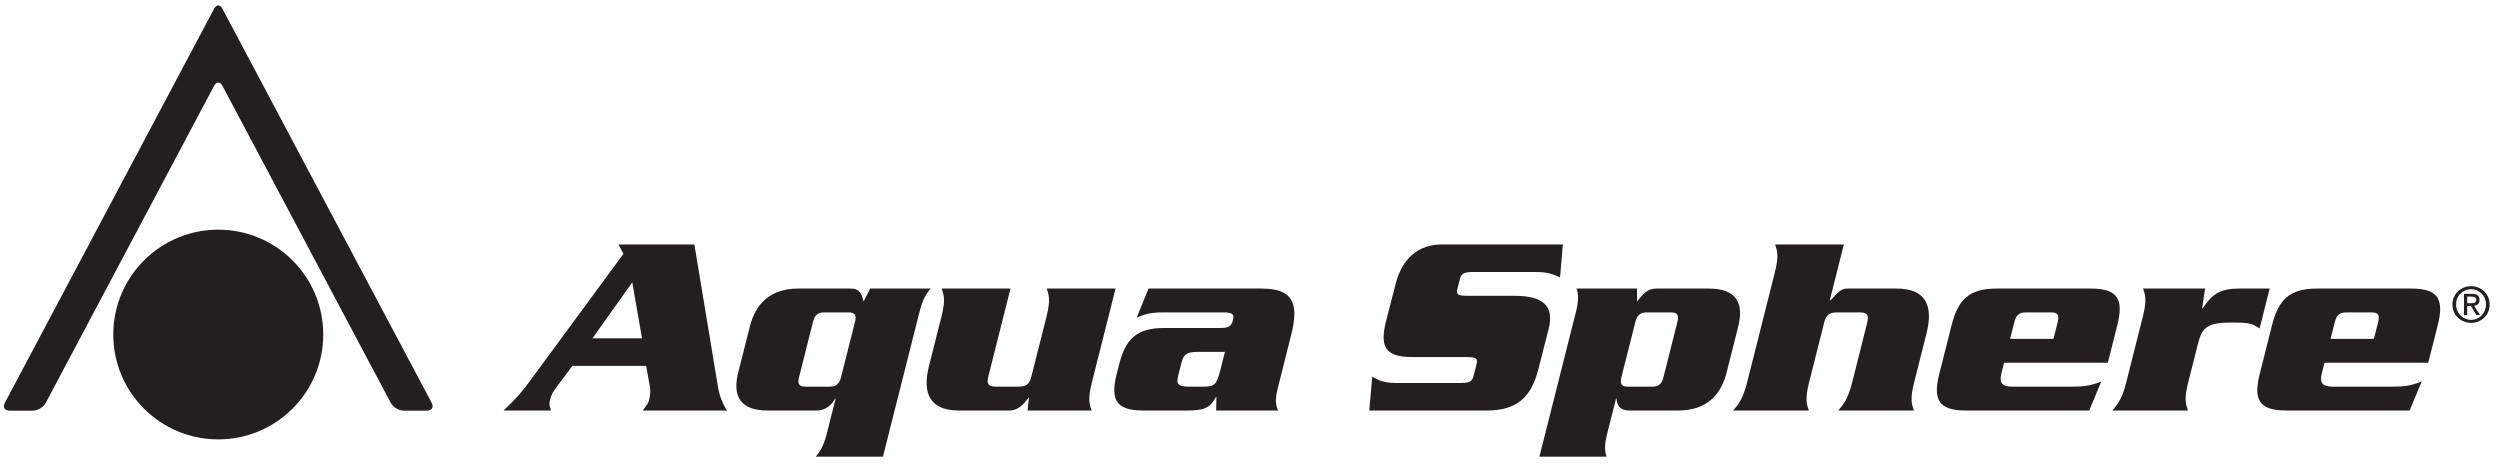
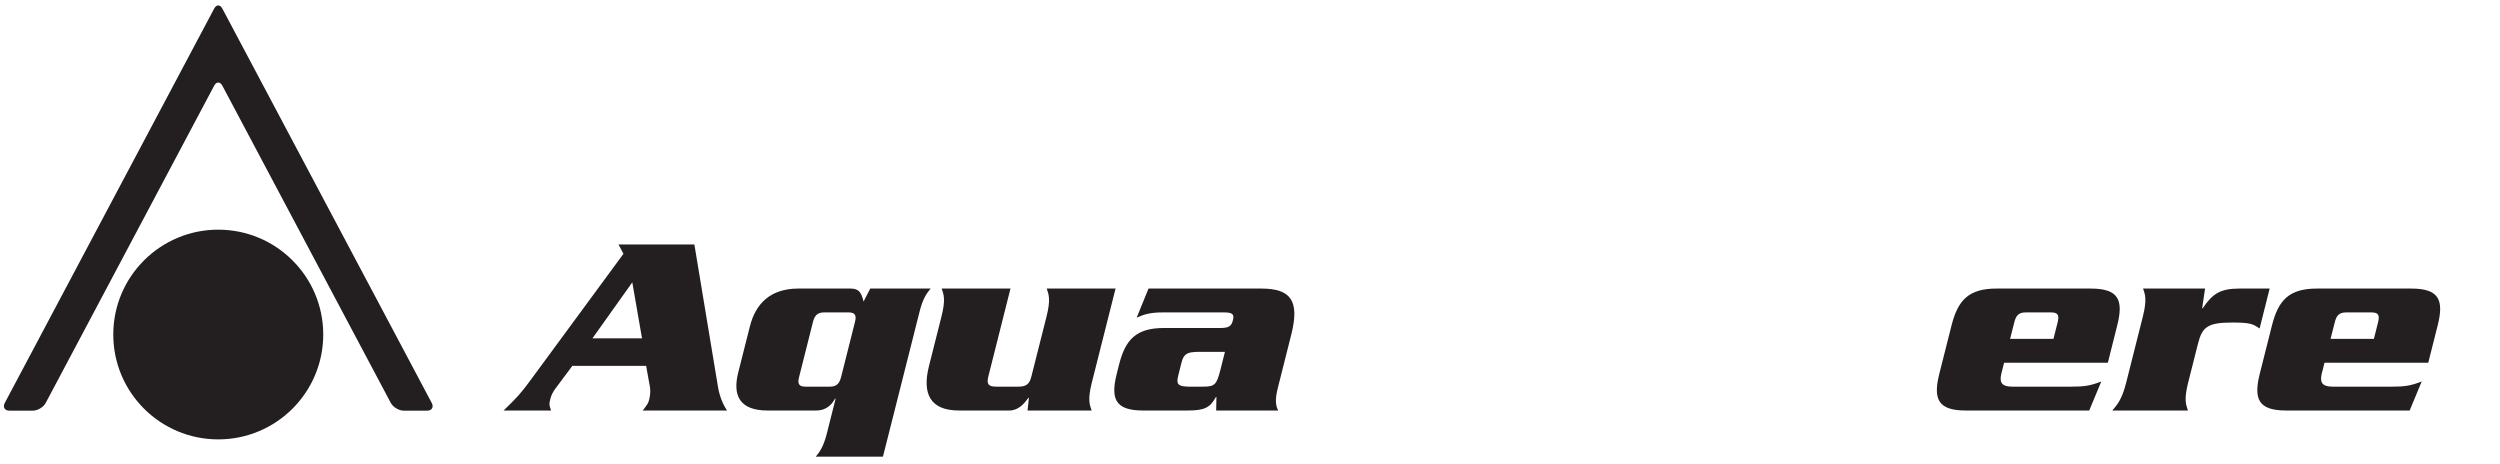
<svg xmlns="http://www.w3.org/2000/svg" width="151px" height="28px" viewBox="0 0 151 28" version="1.1">
  <defs />
  <g id="Page-1" stroke="none" stroke-width="1" fill="none" fill-rule="evenodd">
    <g id="aqua-sphere" fill="#231F20">
-       <path d="M149.252,18.313 C149.415,18.313 149.563,18.303 149.563,18.105 C149.563,17.945 149.419,17.916 149.284,17.916 L149.019,17.916 L149.019,18.313 L149.252,18.313 L149.252,18.313 Z M149.019,19.034 L148.824,19.034 L148.824,17.751 L149.314,17.751 C149.616,17.751 149.765,17.865 149.765,18.117 C149.765,18.346 149.621,18.446 149.434,18.47 L149.8,19.034 L149.579,19.034 L149.242,18.478 L149.019,18.478 L149.019,19.034 L149.019,19.034 Z M149.253,19.319 C149.757,19.319 150.153,18.925 150.153,18.39 C150.153,17.865 149.757,17.468 149.253,17.468 C148.745,17.468 148.348,17.865 148.348,18.39 C148.348,18.925 148.745,19.319 149.253,19.319 L149.253,19.319 Z M148.125,18.39 C148.125,17.751 148.643,17.285 149.253,17.285 C149.86,17.285 150.376,17.751 150.376,18.39 C150.376,19.034 149.86,19.502 149.253,19.502 C148.643,19.502 148.125,19.034 148.125,18.39 L148.125,18.39 Z" id="Fill-3" />
      <path d="M38.778,20.437 L38.19,17.054 L35.782,20.437 L38.778,20.437 L38.778,20.437 Z M34.569,22.099 L33.54,23.479 C33.398,23.668 33.296,23.871 33.246,24.075 C33.159,24.418 33.166,24.45 33.286,24.795 L30.416,24.795 C31.212,24.027 31.474,23.745 32.032,22.978 L37.657,15.33 L37.356,14.764 L41.94,14.764 L43.374,23.415 C43.466,23.935 43.66,24.418 43.914,24.795 L38.822,24.795 C39.107,24.418 39.156,24.356 39.21,24.137 C39.27,23.902 39.298,23.605 39.258,23.384 L39.027,22.099 L34.569,22.099 L34.569,22.099 Z" id="Fill-4" />
      <path d="M51.643,19.435 C51.747,19.027 51.627,18.87 51.263,18.87 L49.771,18.87 C49.406,18.87 49.209,19.027 49.106,19.435 L48.261,22.789 C48.157,23.197 48.275,23.353 48.64,23.353 L50.132,23.353 C50.496,23.353 50.694,23.197 50.798,22.789 L51.643,19.435 L51.643,19.435 Z M56.21,17.429 C55.96,17.726 55.736,18.056 55.546,18.809 L53.33,27.584 L49.271,27.584 C49.52,27.288 49.745,26.956 49.935,26.206 L50.473,24.075 L50.44,24.075 C50.271,24.371 49.974,24.795 49.291,24.795 L46.358,24.795 C44.644,24.795 44.247,23.855 44.587,22.508 L45.292,19.718 C45.632,18.369 46.503,17.429 48.216,17.429 L51.374,17.429 C51.896,17.429 52.024,17.679 52.159,18.213 L52.563,17.429 L56.21,17.429 L56.21,17.429 Z" id="Fill-5" />
      <path d="M62.064,24.795 L62.146,24.027 L62.115,24.027 C61.844,24.404 61.509,24.795 60.952,24.795 L57.924,24.795 C56.162,24.795 55.695,23.762 56.109,22.114 L56.864,19.121 C57.122,18.103 57.006,17.805 56.879,17.429 L61.033,17.429 L59.695,22.742 C59.58,23.197 59.699,23.353 60.159,23.353 L61.523,23.353 C61.984,23.353 62.181,23.197 62.295,22.742 L63.21,19.121 C63.465,18.103 63.351,17.805 63.223,17.429 L67.38,17.429 L65.948,23.102 C65.691,24.121 65.805,24.418 65.933,24.795 L62.064,24.795" id="Fill-6" />
      <path d="M72.321,21.254 C71.747,21.269 71.505,21.346 71.369,21.878 L71.156,22.725 C71.022,23.258 71.225,23.338 71.791,23.353 L72.665,23.353 C73.376,23.353 73.484,23.243 73.722,22.302 L73.986,21.254 L72.321,21.254 L72.321,21.254 Z M76.189,17.429 C77.98,17.429 78.505,18.183 77.994,20.204 L77.185,23.415 C76.994,24.169 77.055,24.498 77.201,24.795 L73.457,24.795 L73.472,23.98 L73.441,23.98 C73.085,24.639 72.728,24.795 71.714,24.795 L69.048,24.795 C67.368,24.795 67.065,24.106 67.453,22.569 L67.587,22.037 C67.974,20.5 68.624,19.811 70.307,19.811 L73.716,19.811 C74.24,19.811 74.382,19.687 74.467,19.341 C74.552,19.012 74.477,18.87 73.953,18.87 L70.227,18.87 C69.527,18.87 69.156,18.964 68.656,19.184 L69.37,17.429 L76.189,17.429 L76.189,17.429 Z" id="Fill-7" />
-       <path d="M92.713,16.427 L89.047,16.427 C88.434,16.427 88.269,16.503 88.178,16.864 L88.031,17.429 C87.934,17.805 88.065,17.867 88.677,17.867 L91.471,17.867 C93.149,17.867 93.907,18.432 93.533,19.89 L92.906,22.334 C92.497,23.917 91.692,24.795 89.804,24.795 L82.703,24.795 L82.884,22.756 C83.226,22.946 83.565,23.133 84.341,23.133 L88.148,23.133 C88.762,23.133 88.908,23.07 89.004,22.695 L89.182,22.005 C89.275,21.644 89.165,21.567 88.552,21.567 L85.34,21.567 C83.773,21.567 83.29,21.065 83.72,19.387 L84.296,17.147 C84.698,15.58 85.697,14.764 87.086,14.764 L94.397,14.764 L94.227,16.755 C93.795,16.552 93.47,16.427 92.713,16.427 Z" id="Fill-8" />
-       <path d="M97.931,22.789 C97.83,23.197 97.95,23.353 98.314,23.353 L99.804,23.353 C100.17,23.353 100.367,23.197 100.471,22.789 L101.317,19.435 C101.418,19.027 101.3,18.87 100.934,18.87 L99.445,18.87 C99.08,18.87 98.883,19.027 98.779,19.435 L97.931,22.789 L97.931,22.789 Z M98.874,17.429 L98.88,18.213 C99.286,17.679 99.539,17.429 100.062,17.429 L103.219,17.429 C104.933,17.429 105.33,18.369 104.989,19.718 L104.285,22.508 C103.946,23.855 103.073,24.795 101.361,24.795 L98.425,24.795 C97.744,24.795 97.661,24.371 97.64,24.075 L97.608,24.075 L97.07,26.206 C96.881,26.956 96.94,27.288 97.039,27.584 L92.98,27.584 L95.194,18.809 C95.384,18.056 95.324,17.726 95.224,17.429 L98.874,17.429 L98.874,17.429 Z" id="Fill-9" />
-       <path d="M111.369,14.764 L110.517,18.15 L110.547,18.15 C111.111,17.553 111.223,17.429 111.635,17.429 L114.553,17.429 C116.315,17.429 116.782,18.463 116.368,20.11 L115.612,23.102 C115.356,24.121 115.471,24.418 115.598,24.795 L111.028,24.795 C111.346,24.418 111.611,24.121 111.869,23.102 L112.782,19.481 C112.896,19.027 112.777,18.87 112.318,18.87 L110.954,18.87 C110.494,18.87 110.296,19.027 110.18,19.481 L109.268,23.102 C109.01,24.121 109.126,24.418 109.253,24.795 L104.683,24.795 C105,24.418 105.266,24.121 105.525,23.102 L107.2,16.459 C107.458,15.439 107.342,15.141 107.216,14.764 L111.369,14.764" id="Fill-10" />
      <path d="M124.028,20.469 L124.282,19.468 C124.388,19.043 124.305,18.87 123.893,18.87 L122.354,18.87 C121.94,18.87 121.769,19.043 121.664,19.468 L121.41,20.469 L124.028,20.469 L124.028,20.469 Z M121.047,21.911 L120.873,22.601 C120.755,23.133 120.937,23.353 121.54,23.353 L125.14,23.353 C125.854,23.353 126.246,23.307 126.918,23.041 L126.189,24.795 L118.733,24.795 C117.052,24.795 116.75,24.106 117.136,22.569 L117.873,19.655 C118.261,18.119 118.911,17.429 120.593,17.429 L126.285,17.429 C127.966,17.429 128.268,18.119 127.881,19.655 L127.313,21.911 L121.047,21.911 L121.047,21.911 Z" id="Fill-11" />
      <path d="M133.186,17.429 L133.011,18.621 L133.043,18.621 C133.63,17.742 134.106,17.429 135.263,17.429 L137.088,17.429 L136.479,19.843 C136.086,19.576 135.95,19.481 134.84,19.481 C133.365,19.481 133.018,19.734 132.764,20.737 L132.166,23.102 C131.909,24.121 132.024,24.418 132.152,24.795 L127.583,24.795 C127.901,24.418 128.167,24.121 128.424,23.102 L129.428,19.121 C129.684,18.103 129.569,17.805 129.444,17.429 L133.186,17.429" id="Fill-12" />
      <path d="M143.382,20.469 L143.636,19.468 C143.741,19.043 143.658,18.87 143.248,18.87 L141.709,18.87 C141.295,18.87 141.124,19.043 141.02,19.468 L140.766,20.469 L143.382,20.469 L143.382,20.469 Z M140.401,21.911 L140.226,22.601 C140.108,23.133 140.291,23.353 140.894,23.353 L144.494,23.353 C145.208,23.353 145.602,23.307 146.271,23.041 L145.543,24.795 L138.087,24.795 C136.405,24.795 136.105,24.106 136.491,22.569 L137.227,19.655 C137.616,18.119 138.266,17.429 139.946,17.429 L145.639,17.429 C147.321,17.429 147.623,18.119 147.236,19.655 L146.666,21.911 L140.401,21.911 L140.401,21.911 Z" id="Fill-13" />
      <path d="M12.935,5.177 C13.071,4.92 13.295,4.92 13.431,5.177 L23.603,24.335 C23.74,24.592 24.091,24.804 24.382,24.804 L25.794,24.804 C26.085,24.804 26.212,24.592 26.076,24.335 L13.431,0.521 C13.295,0.263 13.071,0.263 12.935,0.521 L0.29,24.335 C0.154,24.592 0.28,24.804 0.572,24.804 L1.984,24.804 C2.276,24.804 2.626,24.592 2.762,24.335 L12.935,5.177" id="Fill-14" />
      <path d="M19.524,20.206 C19.524,16.708 16.685,13.872 13.182,13.872 C9.68,13.872 6.842,16.708 6.842,20.206 C6.842,23.703 9.68,26.539 13.182,26.539 C16.685,26.539 19.524,23.703 19.524,20.206" id="Fill-15" />
    </g>
  </g>
</svg>